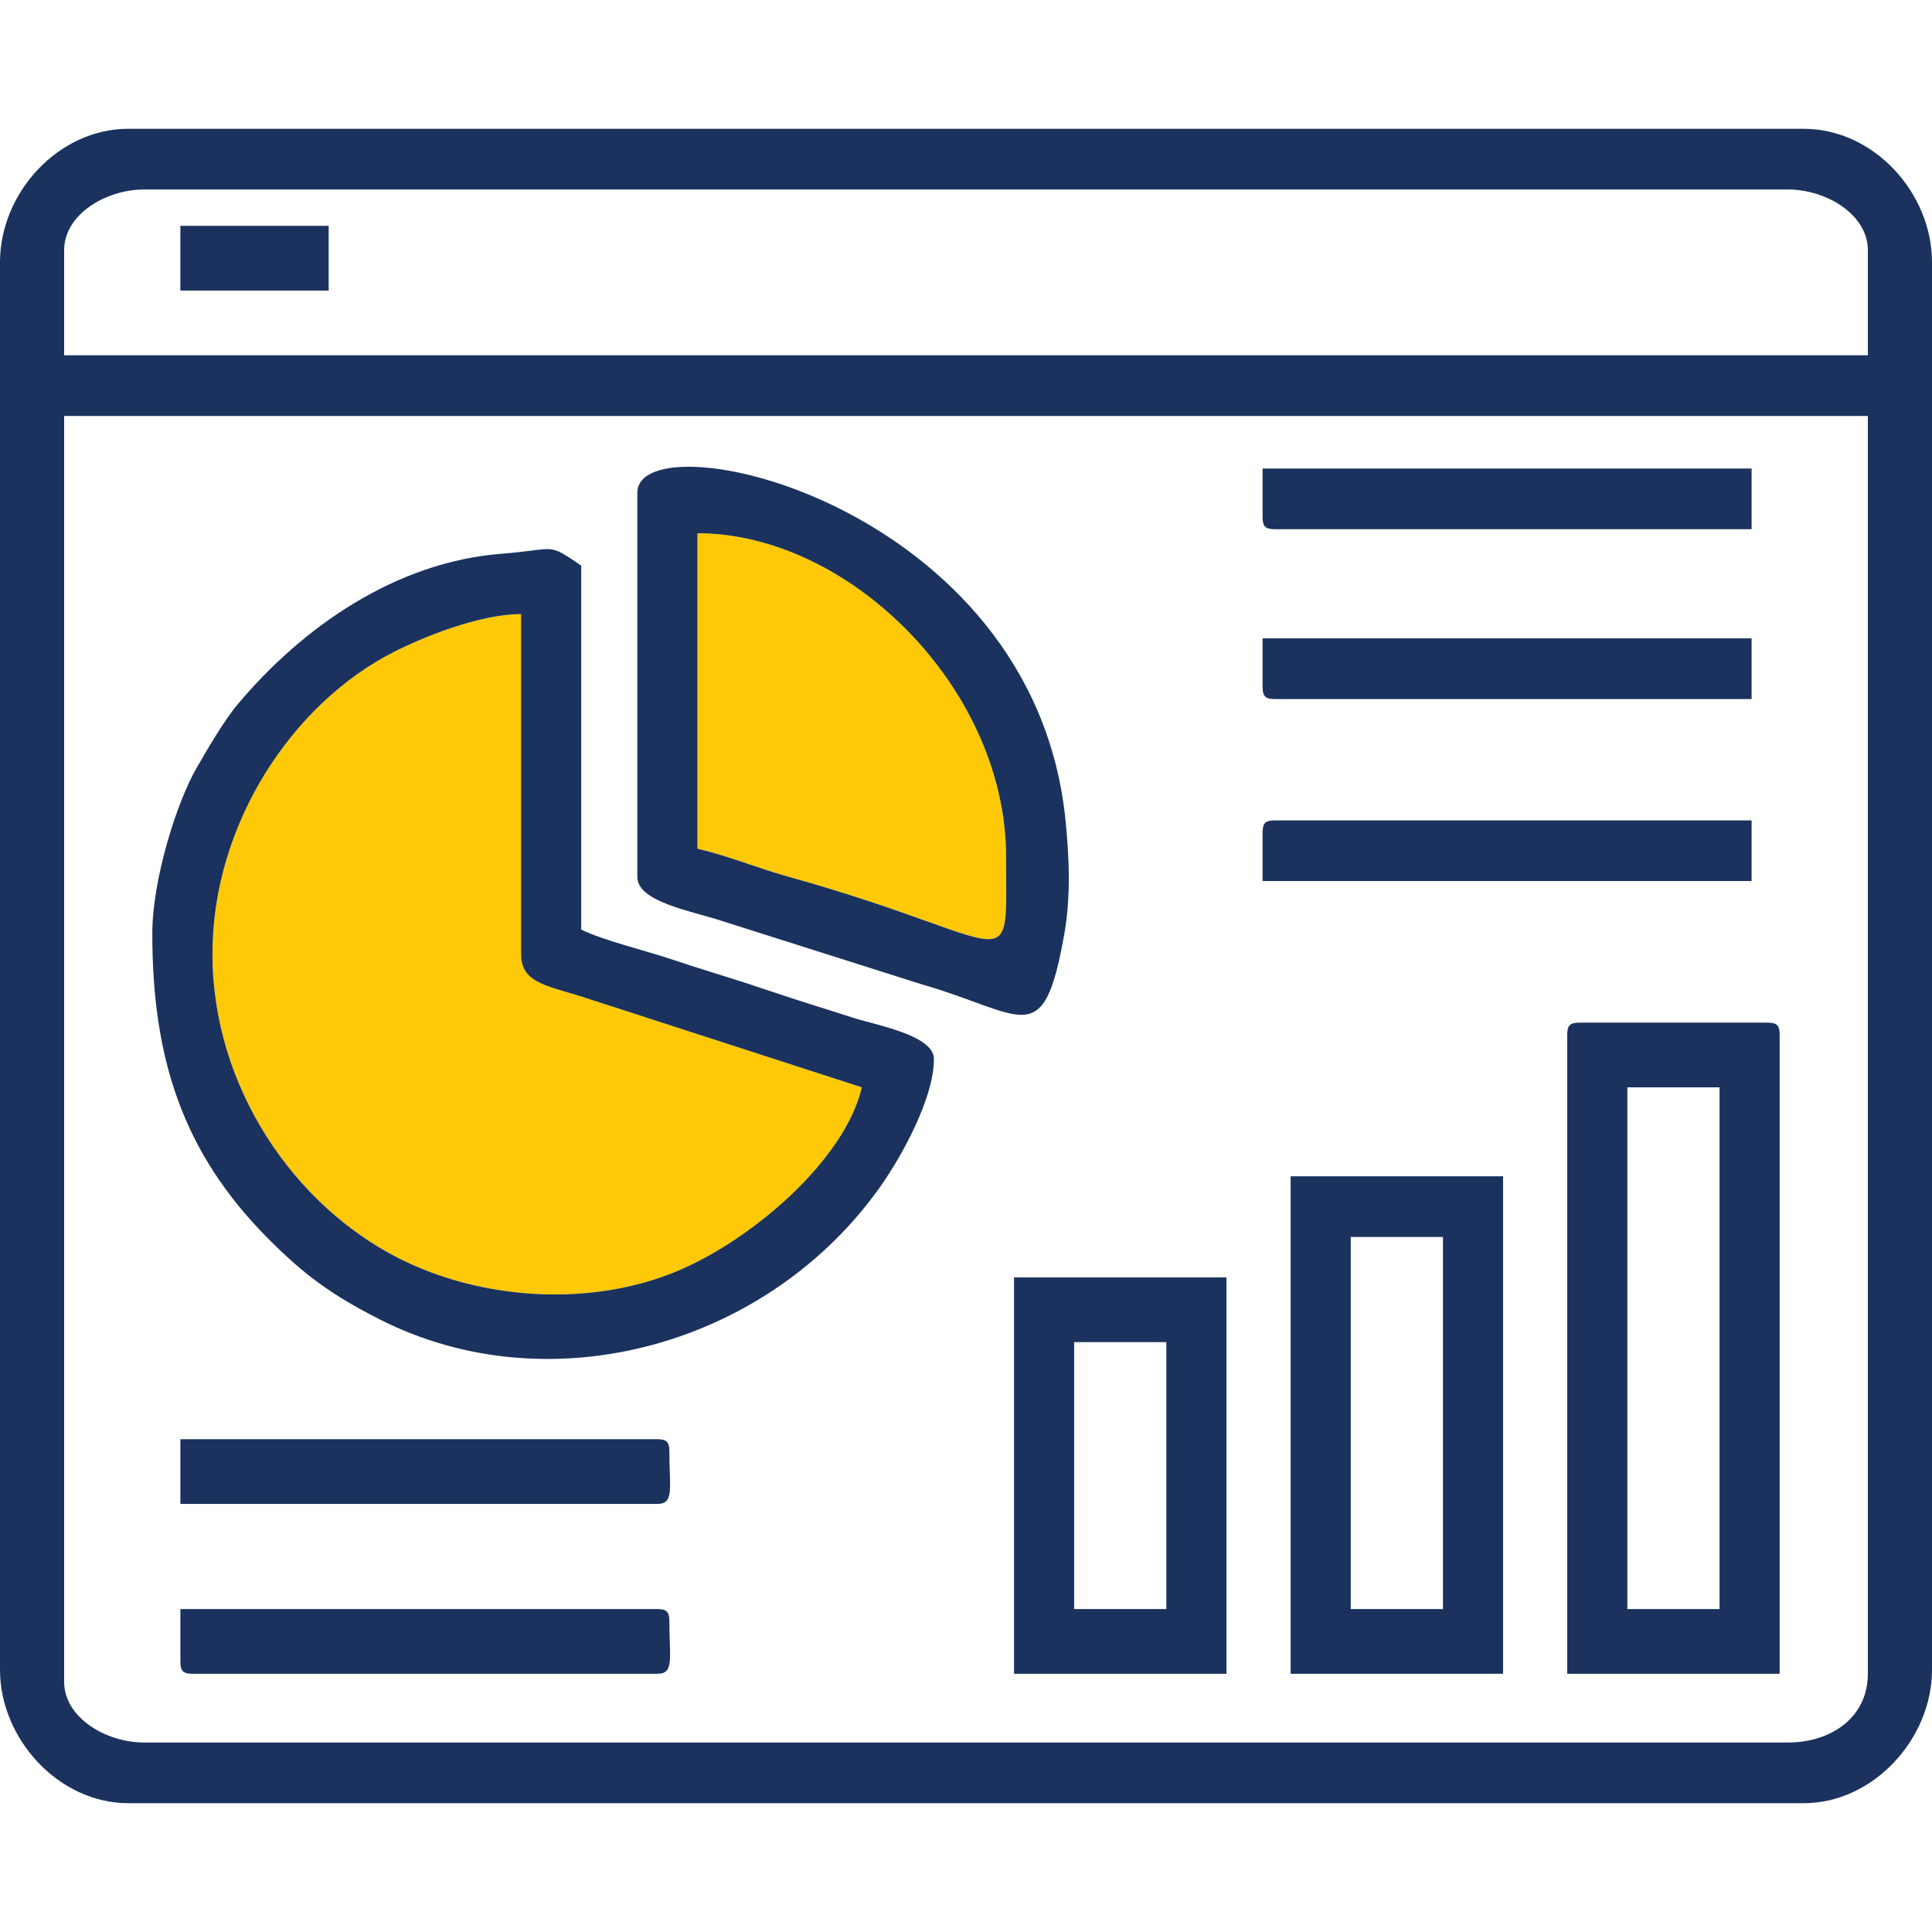
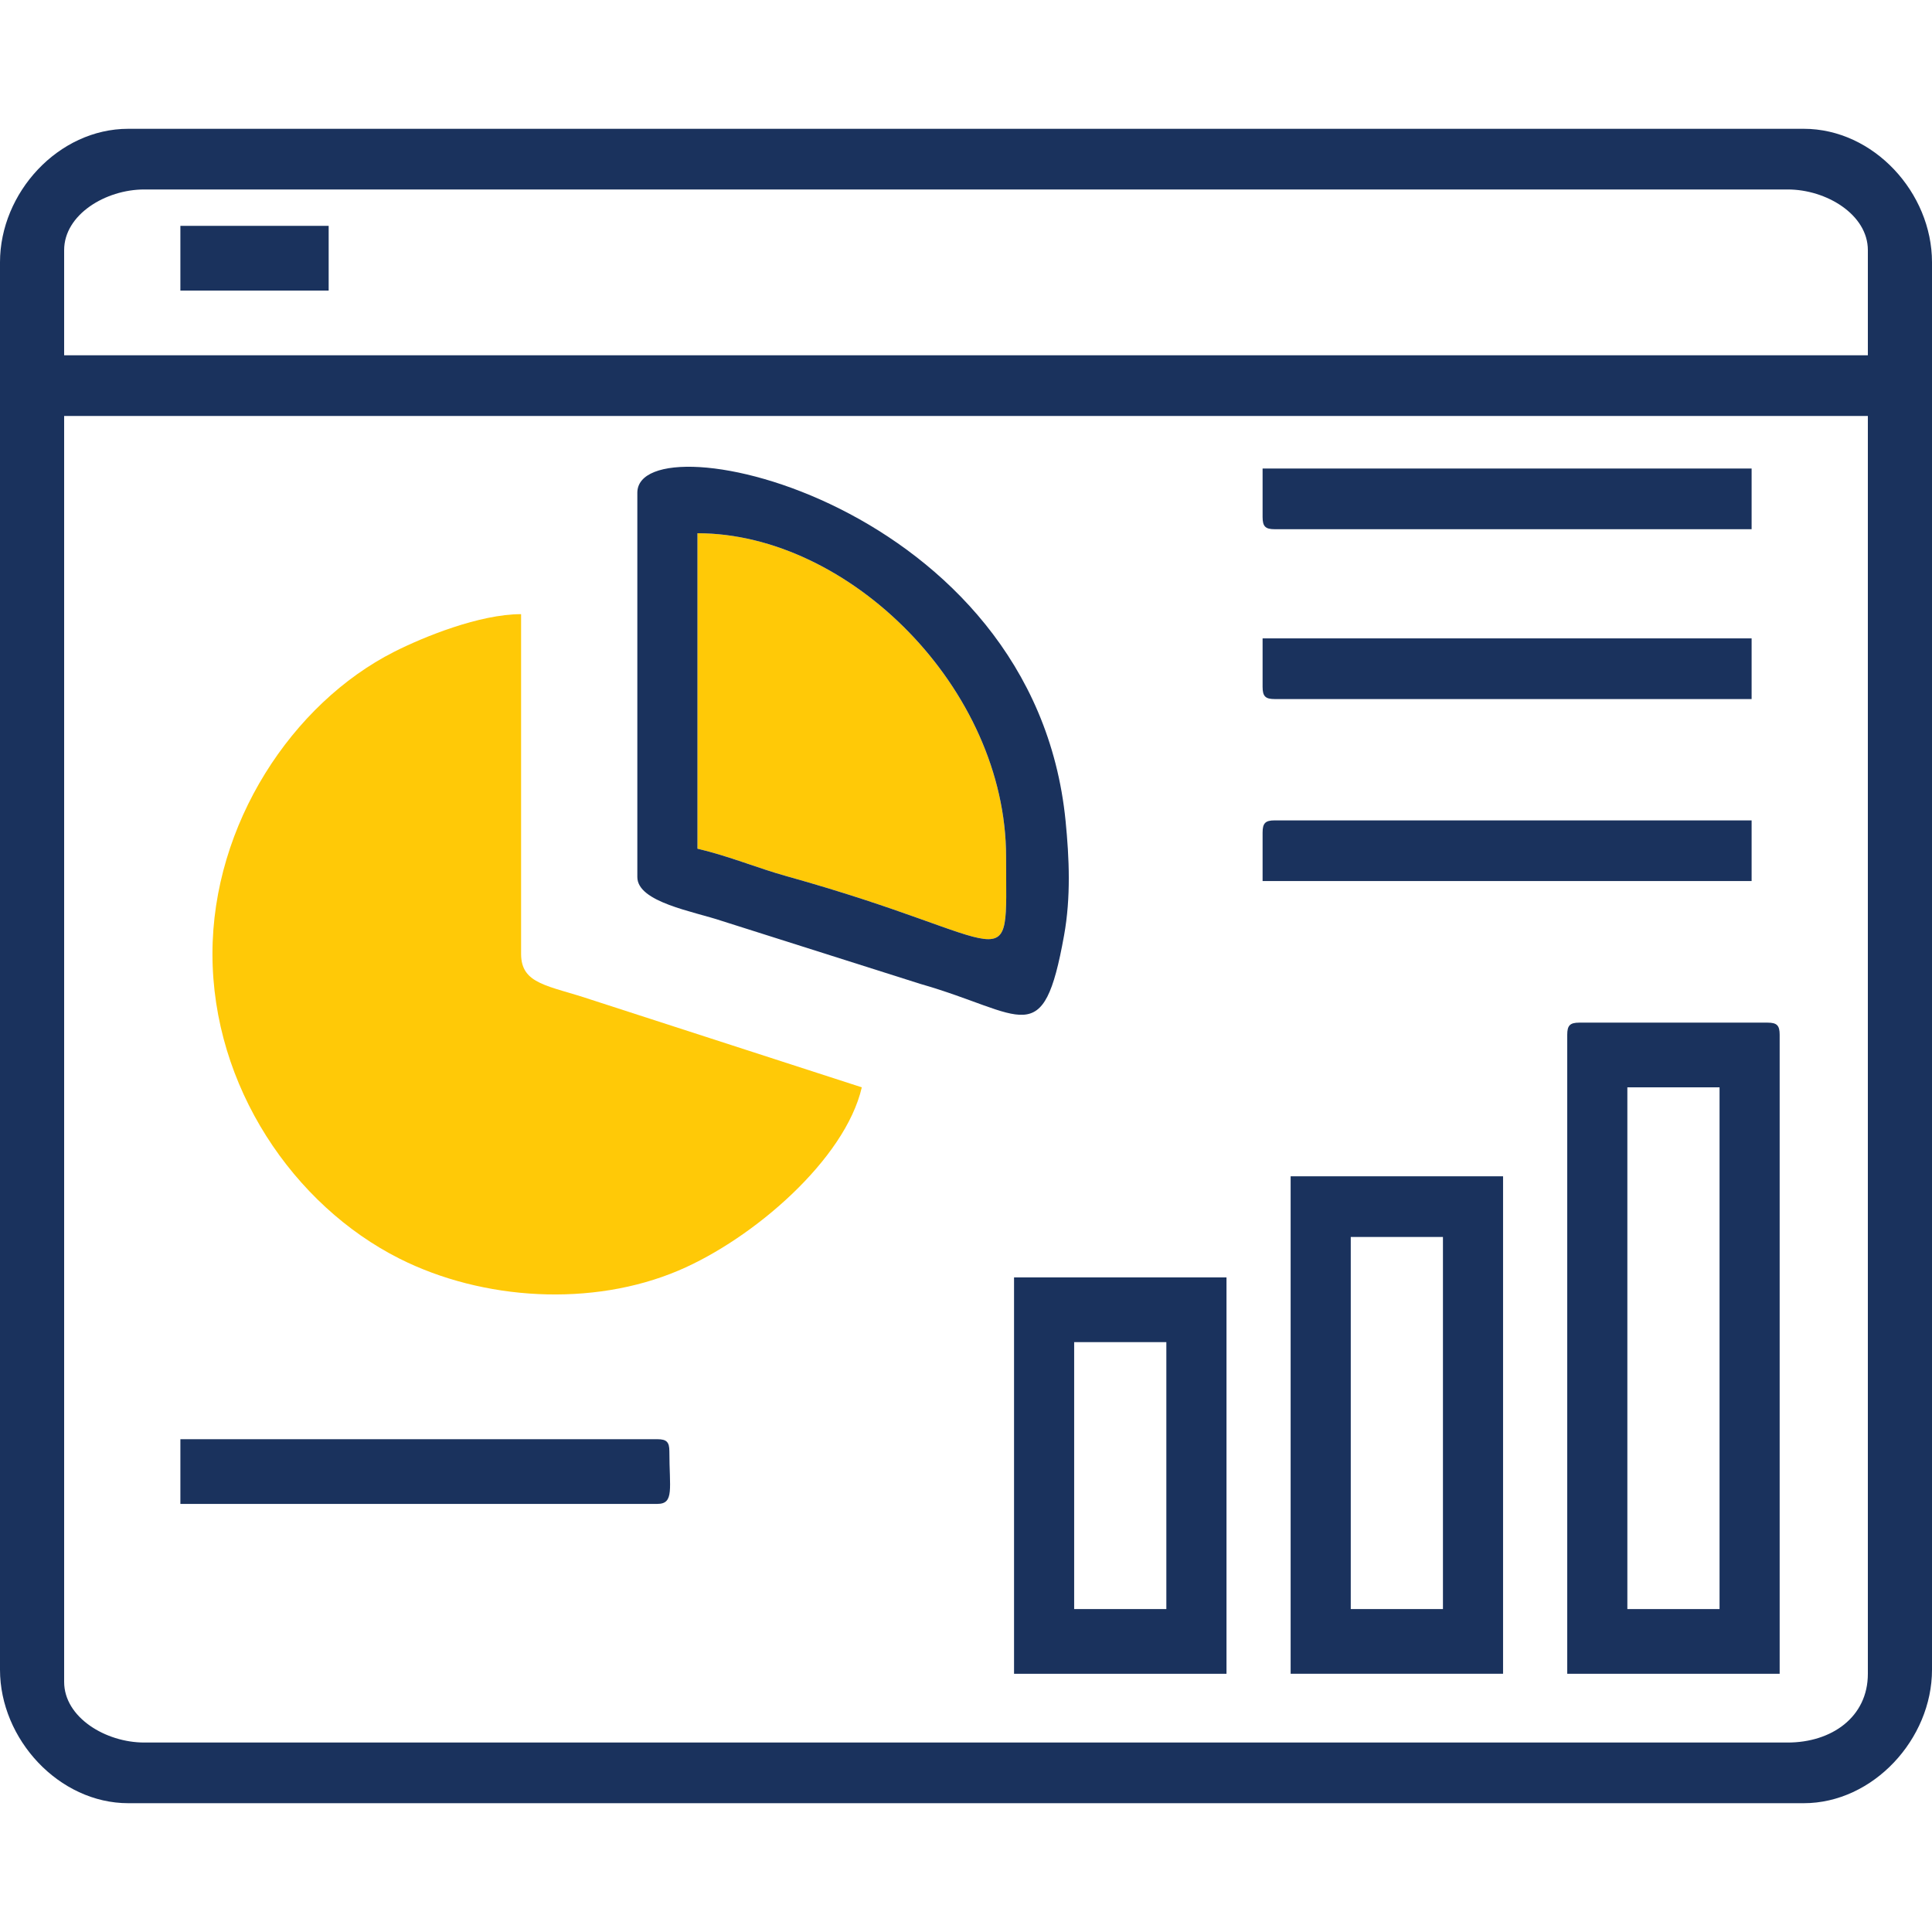
<svg xmlns="http://www.w3.org/2000/svg" width="60" height="60" viewBox="0 0 60 60" fill="none">
  <g clip-path="url(#clip0_2895_1839)">
    <path fill-rule="evenodd" clip-rule="evenodd" d="M55.519 54.116H4.481C3.277 54.116 1.992 53.334 1.992 52.232V12.918H58.008V51.981C58.008 53.331 56.877 54.116 55.519 54.116ZM1.992 7.768C1.992 6.666 3.277 5.884 4.481 5.884H55.519C56.723 5.884 58.008 6.666 58.008 7.768V11.034H1.992V7.768ZM0 8.145V51.855C0 54.01 1.83 56 3.983 56H56.017C58.17 56 60 54.01 60 51.855V8.145C60 5.986 58.188 4 56.017 4H3.983C1.812 4 0 5.986 0 8.145Z" fill="#1A325D" />
    <path fill-rule="evenodd" clip-rule="evenodd" d="M6.598 29.623C6.598 25.592 9.079 21.844 12.239 20.243C13.157 19.778 14.894 19.073 16.183 19.073V29.623C16.183 30.583 17.037 30.599 18.376 31.052L26.764 33.768C26.247 36.006 23.396 38.471 21.074 39.457C18.395 40.595 14.997 40.392 12.405 39.087C9.124 37.435 6.598 33.749 6.598 29.623Z" fill="#FFC907" />
    <path fill-rule="evenodd" clip-rule="evenodd" d="M21.66 16.56C26.372 16.56 31.245 21.385 31.245 26.609C31.245 30.584 31.678 29.231 24.425 27.21C23.515 26.956 22.664 26.593 21.66 26.357V16.56Z" fill="#FFC907" />
-     <path fill-rule="evenodd" clip-rule="evenodd" d="M6.598 29.623C6.598 25.592 9.079 21.844 12.239 20.243C13.157 19.778 14.894 19.072 16.183 19.072V29.623C16.183 30.583 17.037 30.599 18.376 31.052L26.764 33.768C26.247 36.006 23.396 38.471 21.074 39.457C18.395 40.595 14.997 40.392 12.405 39.087C9.124 37.435 6.598 33.749 6.598 29.623ZM4.73 28.995C4.73 32.858 5.669 35.786 8.309 38.447C9.437 39.583 10.276 40.203 11.783 40.97C17.114 43.682 23.918 41.762 27.387 36.783C27.969 35.949 29.004 34.127 29.004 32.889C29.004 32.152 27.21 31.836 26.529 31.618C25.63 31.33 24.667 31.035 23.698 30.706C22.717 30.373 21.849 30.127 20.866 29.796C19.995 29.503 18.772 29.219 18.05 28.869V17.565C16.968 16.834 17.335 17.06 15.569 17.198C12.29 17.453 9.396 19.473 7.381 21.873C6.953 22.383 6.435 23.278 6.105 23.85C5.49 24.916 4.73 27.311 4.73 28.995Z" fill="#1A325D" />
    <path fill-rule="evenodd" clip-rule="evenodd" d="M50.539 33.768H53.402V49.971H50.539V33.768ZM48.672 32.135V51.981H55.269V32.135C55.269 31.846 55.183 31.759 54.896 31.759H49.045C48.758 31.759 48.672 31.846 48.672 32.135Z" fill="#1A325D" />
    <path fill-rule="evenodd" clip-rule="evenodd" d="M21.66 16.56C26.373 16.56 31.245 21.385 31.245 26.609C31.245 30.584 31.678 29.231 24.425 27.21C23.515 26.957 22.664 26.593 21.66 26.357V16.56V16.56ZM19.793 15.304V27.237C19.793 28.02 21.547 28.306 22.423 28.602L28.579 30.555C31.817 31.482 32.391 32.686 33.045 29.053C33.26 27.863 33.207 26.657 33.093 25.498C32.116 15.589 19.793 12.941 19.793 15.304Z" fill="#1A325D" />
    <path fill-rule="evenodd" clip-rule="evenodd" d="M41.949 38.415H44.812V49.971H41.949V38.415ZM40.082 51.98H46.679V36.531H40.082V51.98Z" fill="#1A325D" />
    <path fill-rule="evenodd" clip-rule="evenodd" d="M33.359 41.681H36.222V49.971H33.359V41.681ZM31.492 51.981H38.09V39.671H31.492V51.981Z" fill="#1A325D" />
    <path fill-rule="evenodd" clip-rule="evenodd" d="M5.602 46.705H20.415C20.946 46.705 20.788 46.223 20.788 45.072C20.788 44.783 20.702 44.696 20.415 44.696H5.602V46.705V46.705Z" fill="#1A325D" />
-     <path fill-rule="evenodd" clip-rule="evenodd" d="M5.602 51.604C5.602 51.893 5.688 51.981 5.975 51.981H20.415C20.946 51.981 20.788 51.498 20.788 50.348C20.788 50.058 20.702 49.971 20.415 49.971H5.602V51.604Z" fill="#1A325D" />
    <path fill-rule="evenodd" clip-rule="evenodd" d="M39.211 16.058C39.211 16.348 39.298 16.435 39.584 16.435H54.398V14.551H39.211V16.058H39.211Z" fill="#1A325D" />
    <path fill-rule="evenodd" clip-rule="evenodd" d="M39.211 25.855V27.362H54.398V25.478H39.584C39.297 25.478 39.211 25.566 39.211 25.855H39.211Z" fill="#1A325D" />
    <path fill-rule="evenodd" clip-rule="evenodd" d="M39.211 21.333C39.211 21.623 39.298 21.71 39.584 21.71H54.398V19.826H39.211V21.333H39.211Z" fill="#1A325D" />
    <path fill-rule="evenodd" clip-rule="evenodd" d="M5.602 9.024H10.207V7.014H5.602V9.024Z" fill="#1A325D" />
  </g>
  <defs>
    <clipPath id="clip0_2895_1839">
      <rect width="60" height="60" fill="white" />
    </clipPath>
  </defs>
</svg>